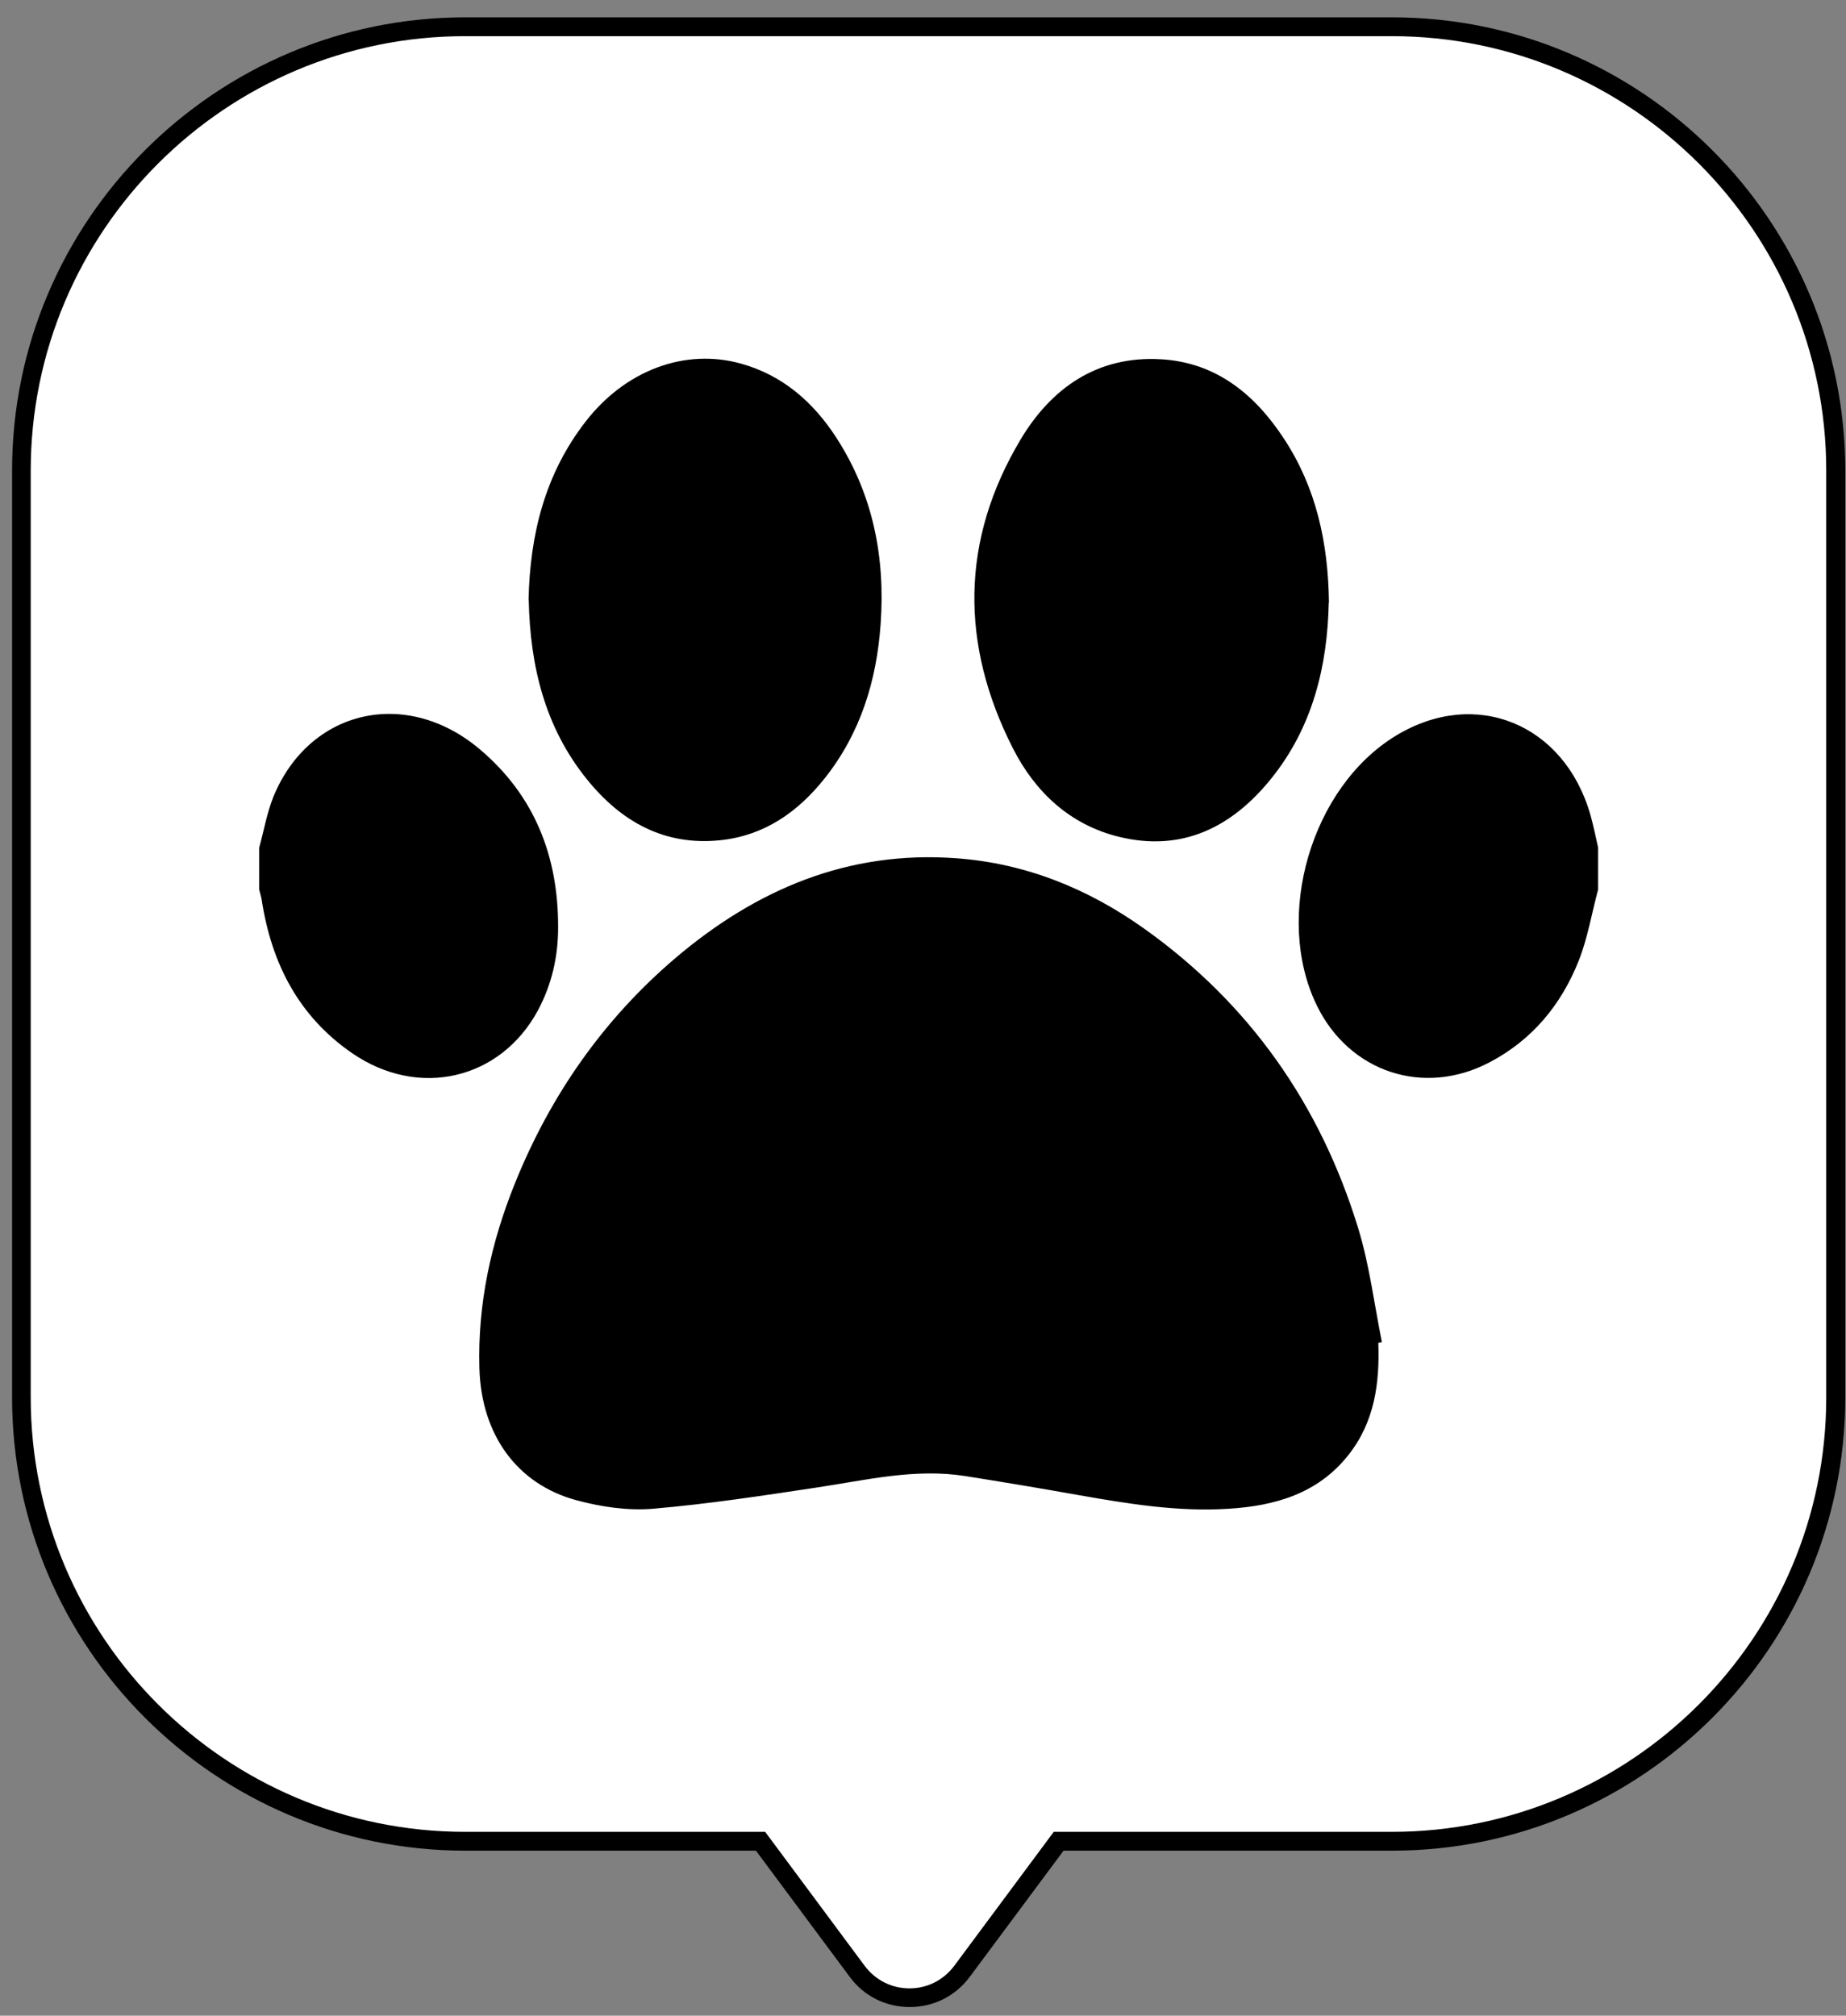
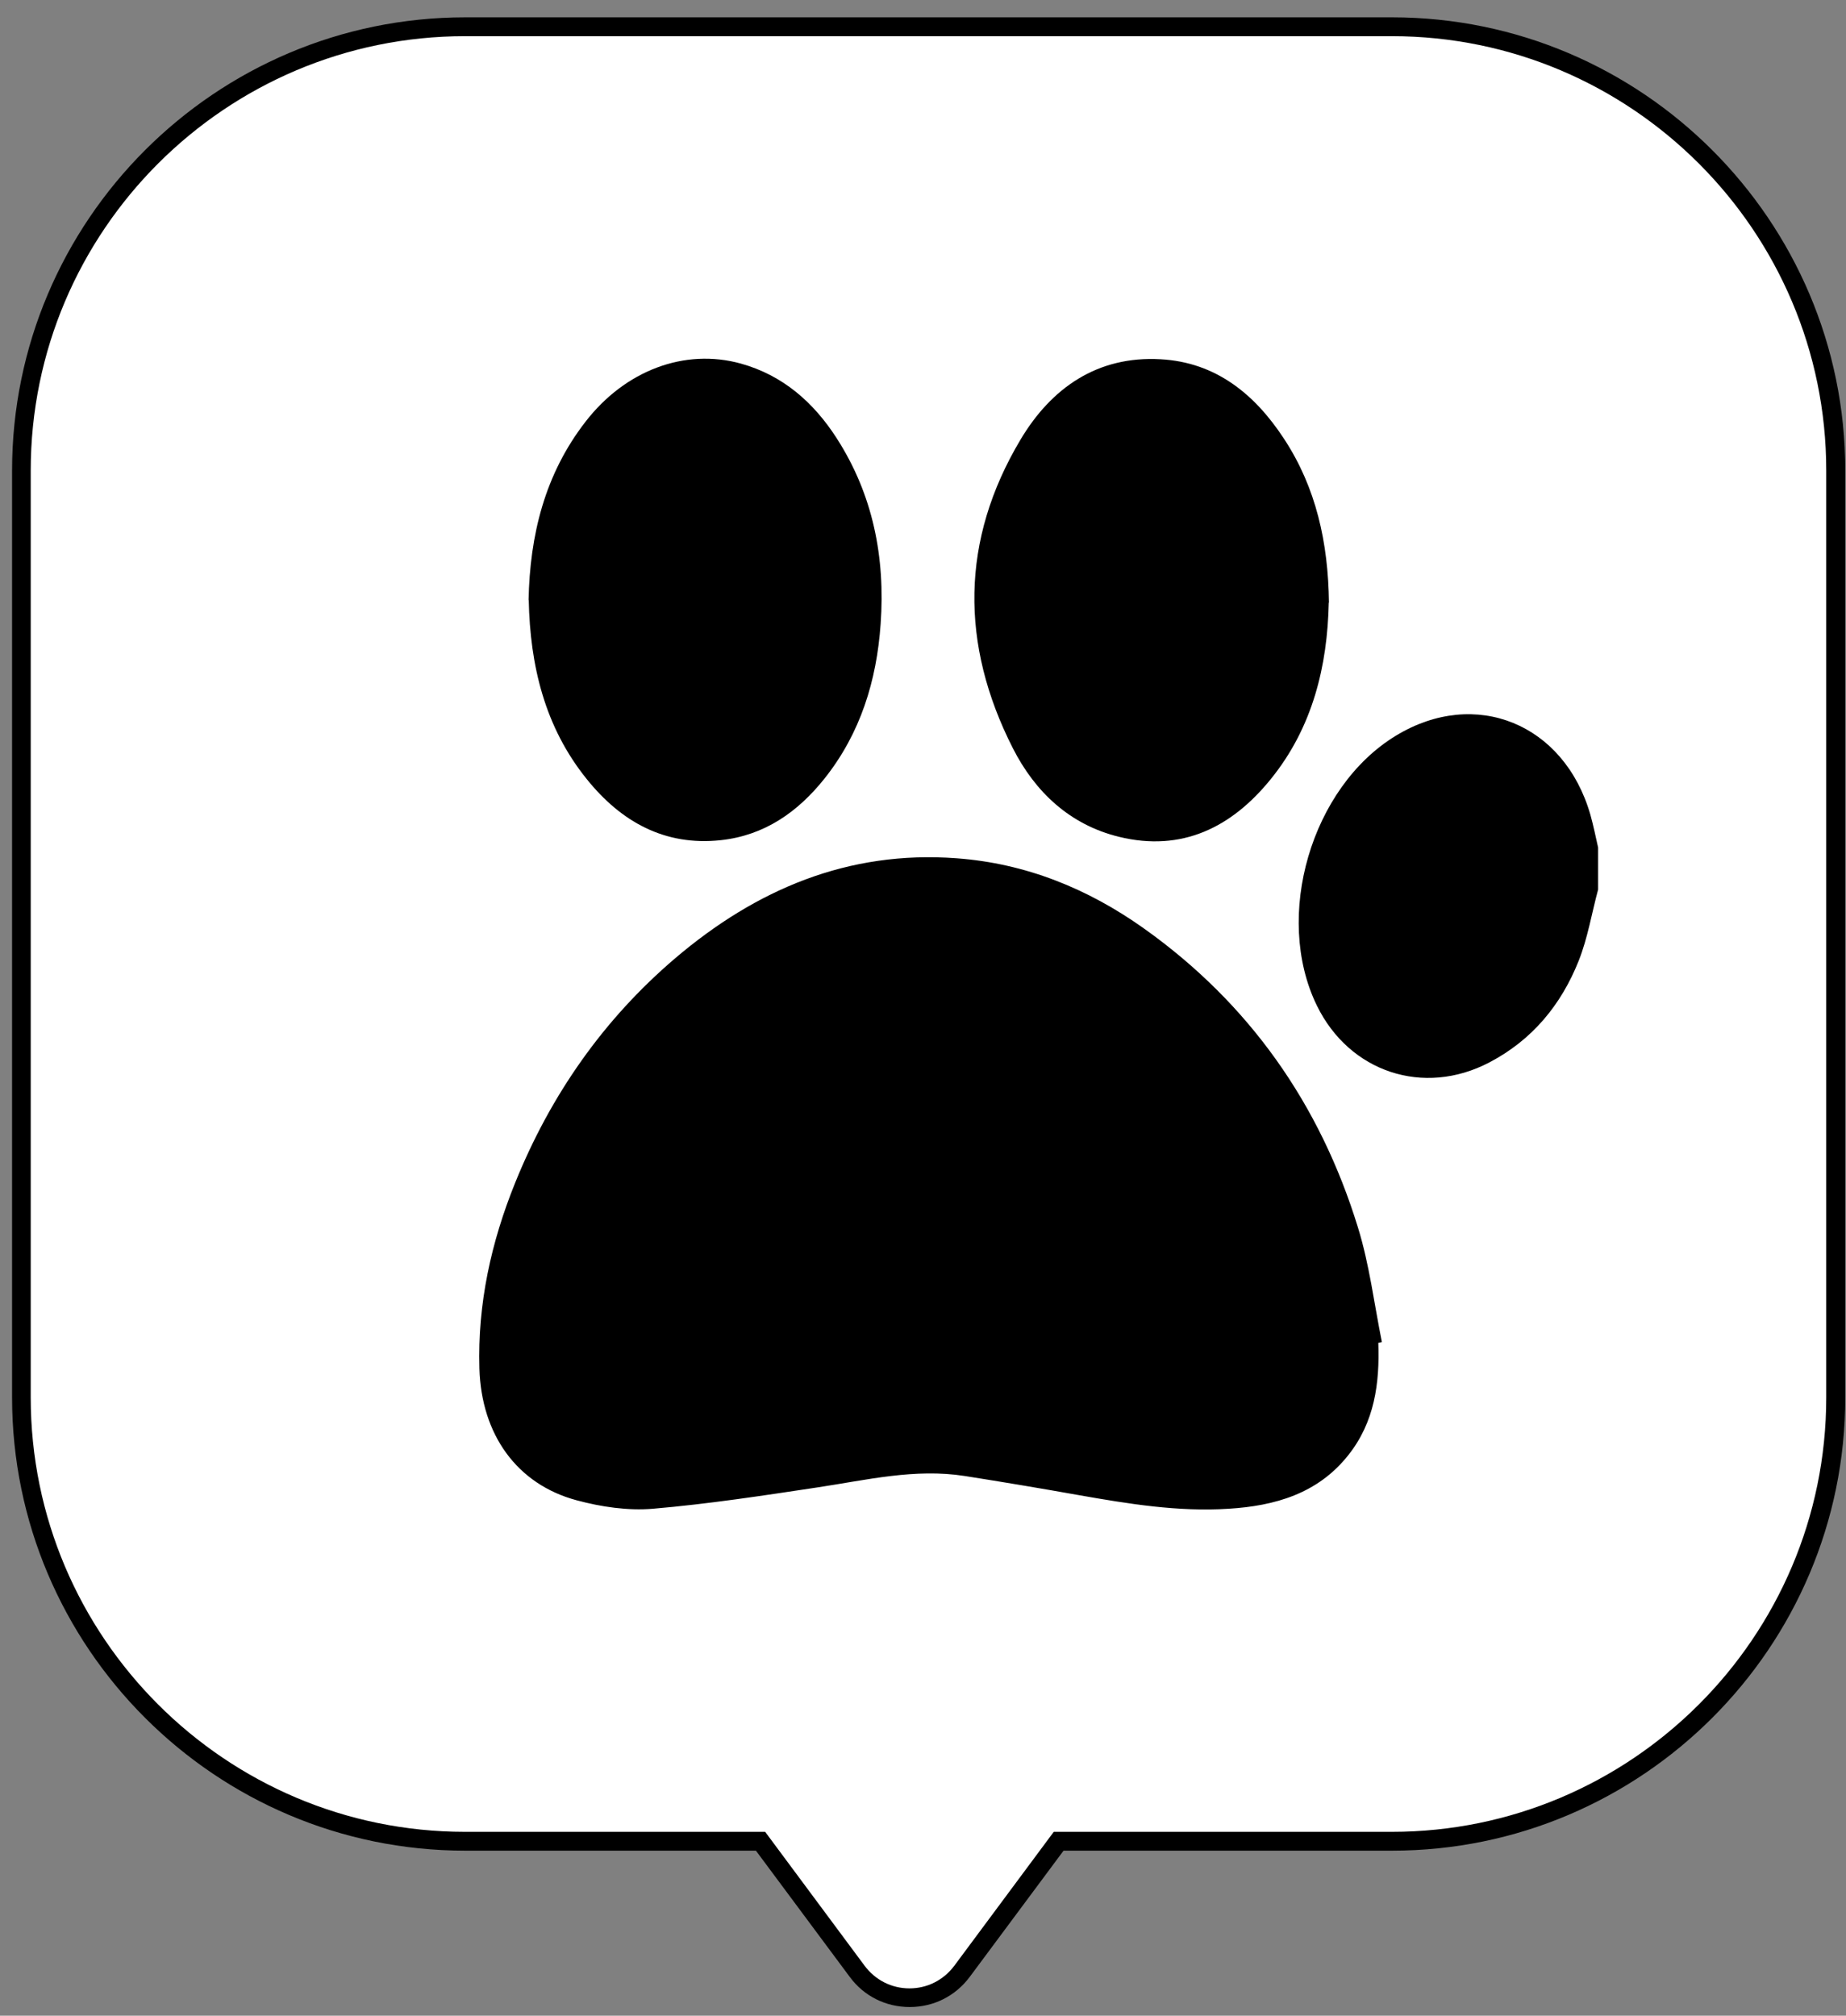
<svg xmlns="http://www.w3.org/2000/svg" width="98" height="107" viewBox="0 0 98 107" fill="none">
  <rect x="0" y="0" width="98" height="107" fill="#808080" stroke="none" />
  <path d="M73.901 1.43H24.701C11.691 1.43 1.141 11.98 1.141 24.99V74.19C1.141 87.2 11.691 97.75 24.701 97.75H40.381L45.511 104.65C46.901 106.51 49.691 106.51 51.071 104.65L56.201 97.75H73.891C86.901 97.75 97.451 87.2 97.451 74.19V24.99C97.451 11.98 86.901 1.43 73.891 1.43H73.901Z" fill="white" />
  <path d="M48.291 106.54C47.021 106.54 45.861 105.96 45.111 104.94L40.131 98.24H24.701C11.441 98.24 0.641 87.45 0.641 74.18V24.98C0.641 11.72 11.431 0.92 24.701 0.92H73.901C87.161 0.92 97.961 11.71 97.961 24.98V74.18C97.961 87.44 87.171 98.24 73.901 98.24H56.461L51.481 104.94C50.721 105.96 49.561 106.54 48.301 106.54H48.291ZM24.691 1.92C11.981 1.92 1.631 12.26 1.631 24.98V74.18C1.631 86.89 11.971 97.24 24.691 97.24H40.621L45.901 104.35C46.471 105.11 47.331 105.55 48.281 105.55C49.231 105.55 50.091 105.11 50.661 104.35L55.941 97.24H73.891C86.601 97.24 96.951 86.9 96.951 74.18V24.98C96.951 12.27 86.611 1.92 73.891 1.92H24.691Z" fill="black" />
  <path d="M84.84 47.22C84.5 48.48 84.29 49.79 83.81 51C82.88 53.34 81.34 55.21 79.06 56.4C75.58 58.22 71.64 56.92 69.91 53.38C67.6 48.65 69.61 41.78 74.11 39.05C78.32 36.49 83.04 38.41 84.43 43.25C84.59 43.82 84.71 44.41 84.84 44.99V47.21V47.22Z" fill="black" />
-   <path d="M13.76 45C14.01 44.09 14.17 43.15 14.52 42.28C16.43 37.65 21.58 36.47 25.49 39.79C28.39 42.25 29.64 45.47 29.63 49.23C29.63 50.79 29.29 52.26 28.56 53.63C26.57 57.32 22.22 58.33 18.7 55.91C15.86 53.96 14.42 51.15 13.9 47.81C13.87 47.61 13.81 47.42 13.76 47.22V45Z" fill="black" />
  <path d="M73.171 71.28C73.251 73.43 72.971 75.49 71.581 77.24C69.961 79.29 67.681 79.94 65.211 80.09C62.531 80.26 59.911 79.83 57.291 79.37C55.271 79.01 53.241 78.67 51.211 78.35C48.581 77.94 46.021 78.56 43.441 78.95C40.521 79.39 37.591 79.84 34.651 80.09C33.321 80.2 31.911 79.99 30.611 79.64C27.441 78.79 25.551 76.15 25.451 72.64C25.351 69.21 26.071 65.94 27.351 62.78C29.231 58.13 32.031 54.12 35.841 50.87C40.131 47.22 45.021 45.13 50.781 45.56C54.451 45.83 57.751 47.17 60.721 49.28C66.321 53.26 70.081 58.62 72.091 65.16C72.701 67.13 72.951 69.21 73.361 71.24L73.181 71.28H73.171Z" fill="black" />
  <path d="M28.061 31.85C28.131 28.4 28.92 25.18 31.08 22.39C33.18 19.67 36.34 18.47 39.33 19.3C41.56 19.92 43.191 21.36 44.41 23.25C46.35 26.26 47.001 29.59 46.751 33.12C46.541 36.13 45.681 38.93 43.77 41.33C42.35 43.11 40.581 44.35 38.261 44.6C35.27 44.92 32.961 43.61 31.151 41.36C28.921 38.6 28.14 35.33 28.07 31.85" fill="black" />
  <path d="M70.541 31.99C70.471 35.33 69.701 38.6 67.461 41.36C65.391 43.92 62.741 45.24 59.401 44.42C56.791 43.78 54.951 42.04 53.771 39.72C50.971 34.21 50.991 28.67 54.181 23.33C55.811 20.6 58.251 18.88 61.611 19.07C64.551 19.23 66.621 20.93 68.171 23.3C69.871 25.89 70.511 28.8 70.551 31.99" fill="black" />
</svg>